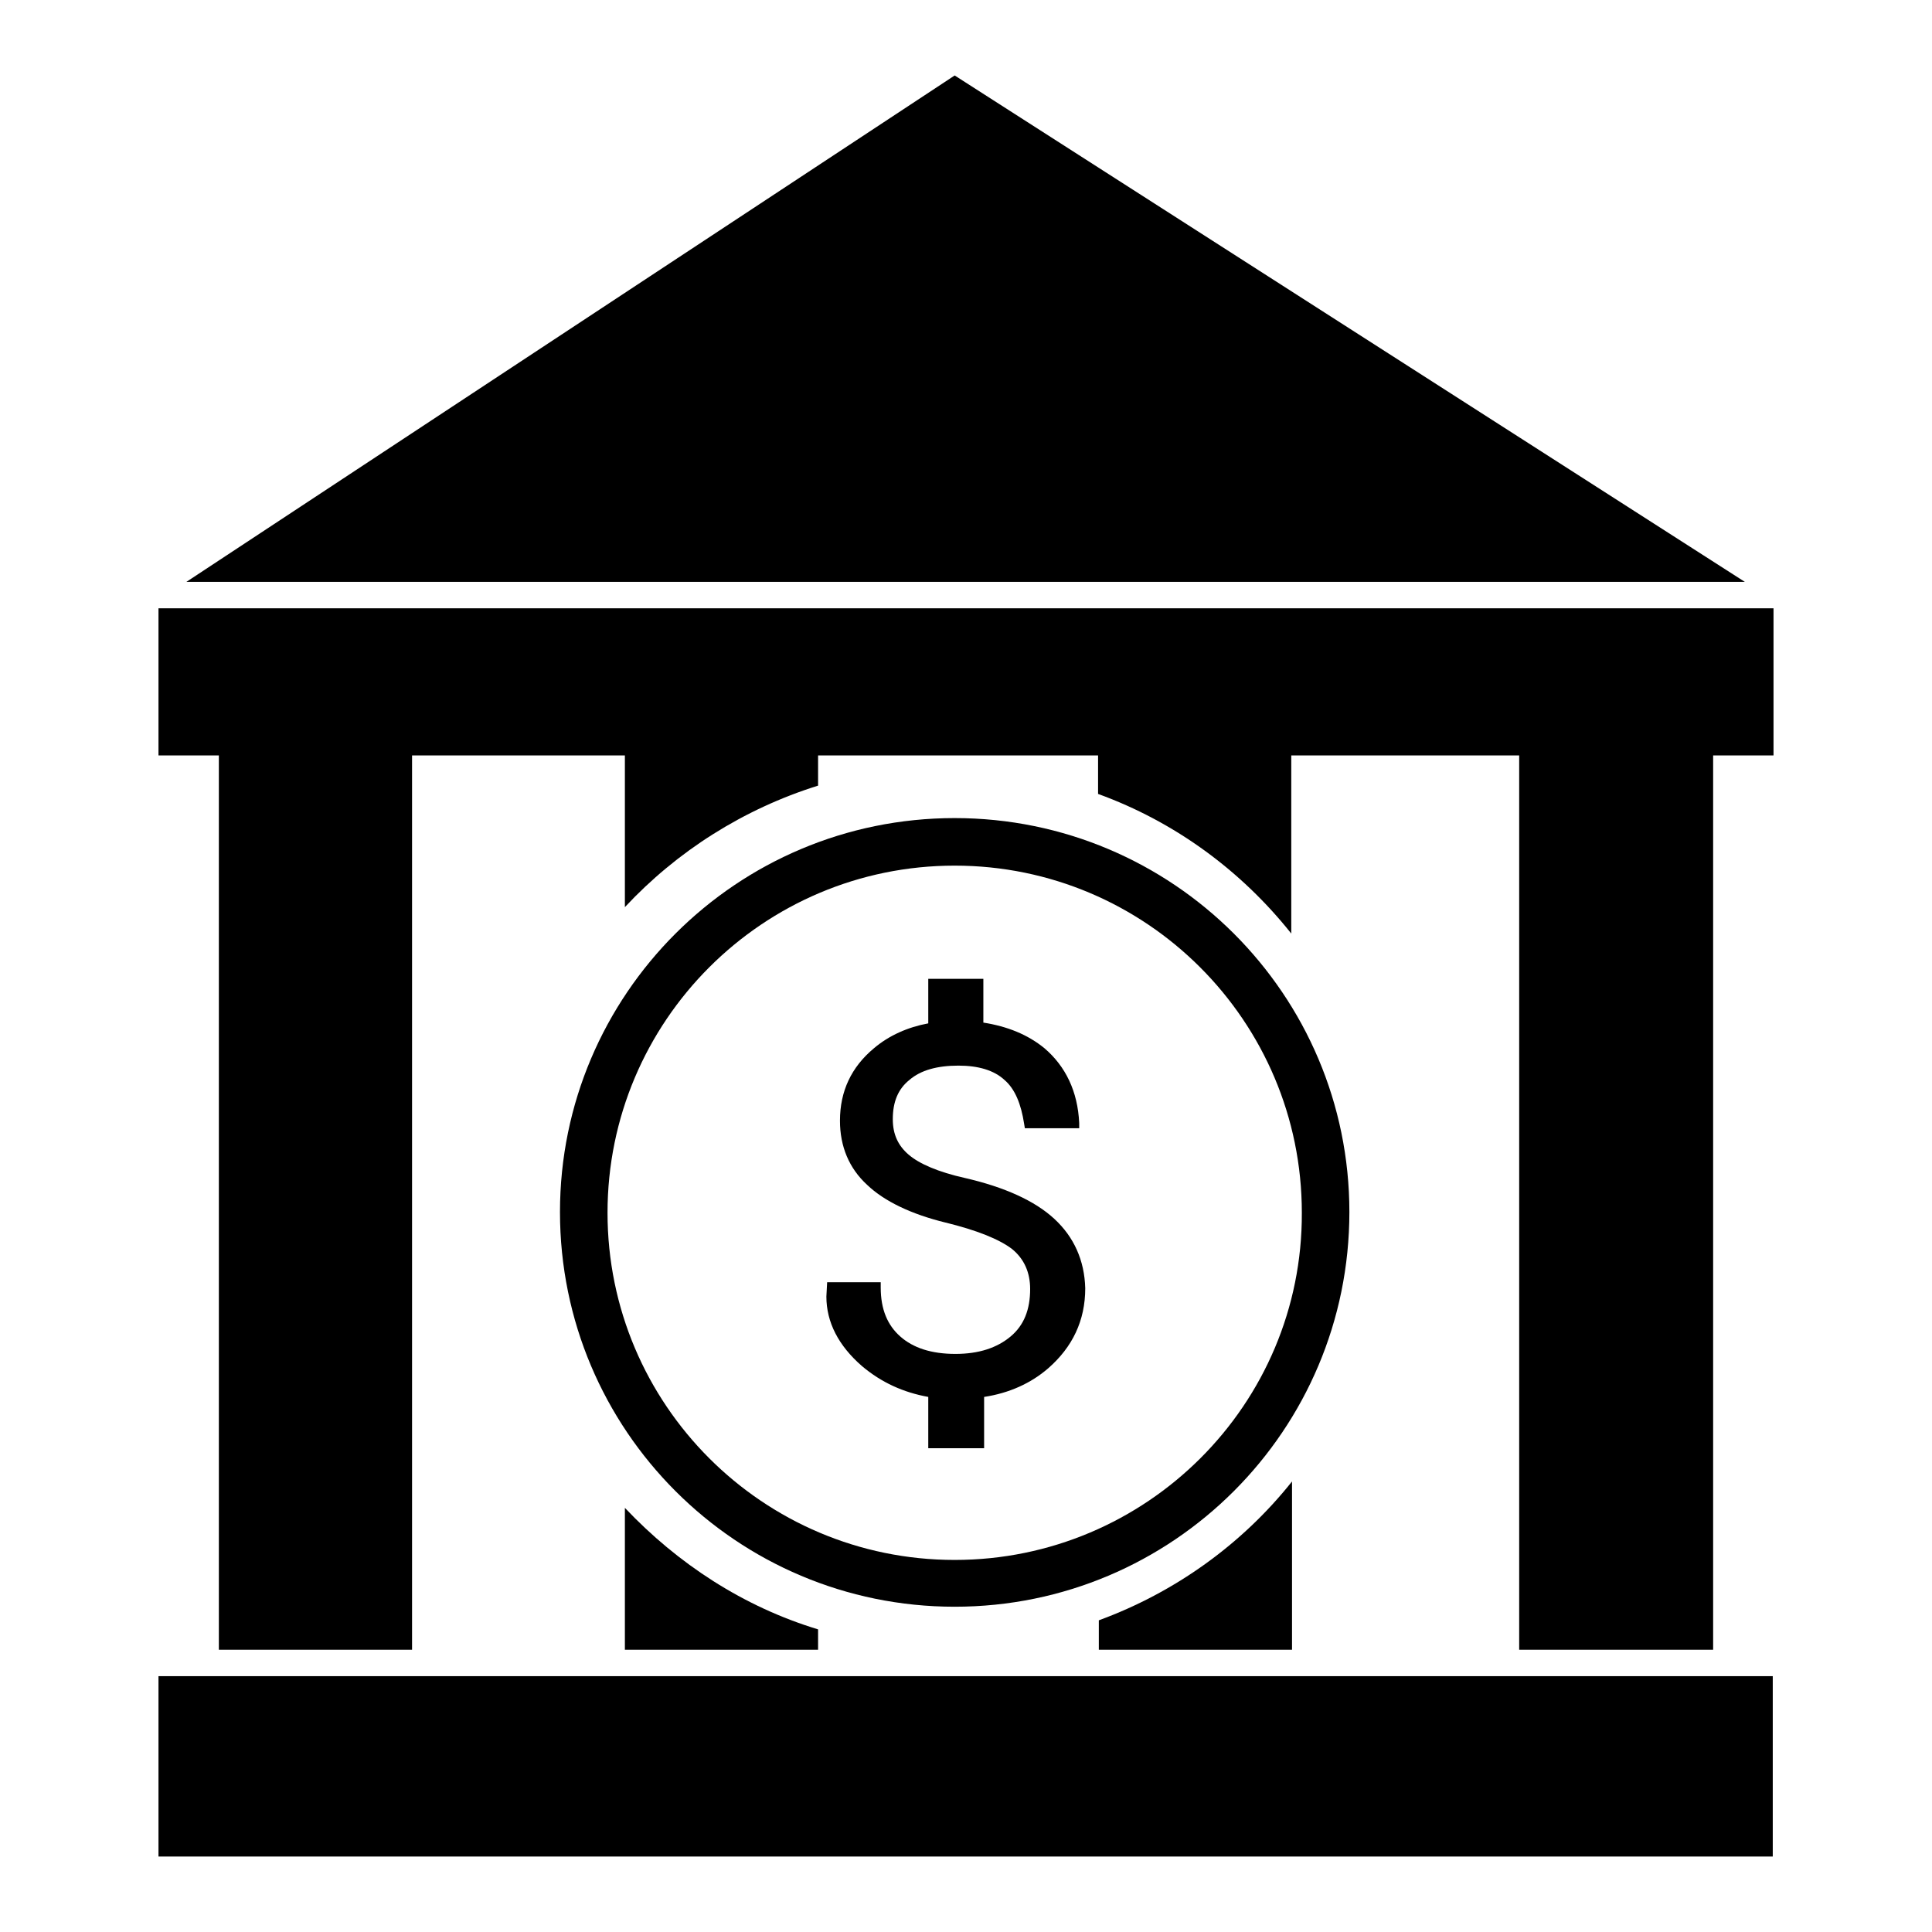
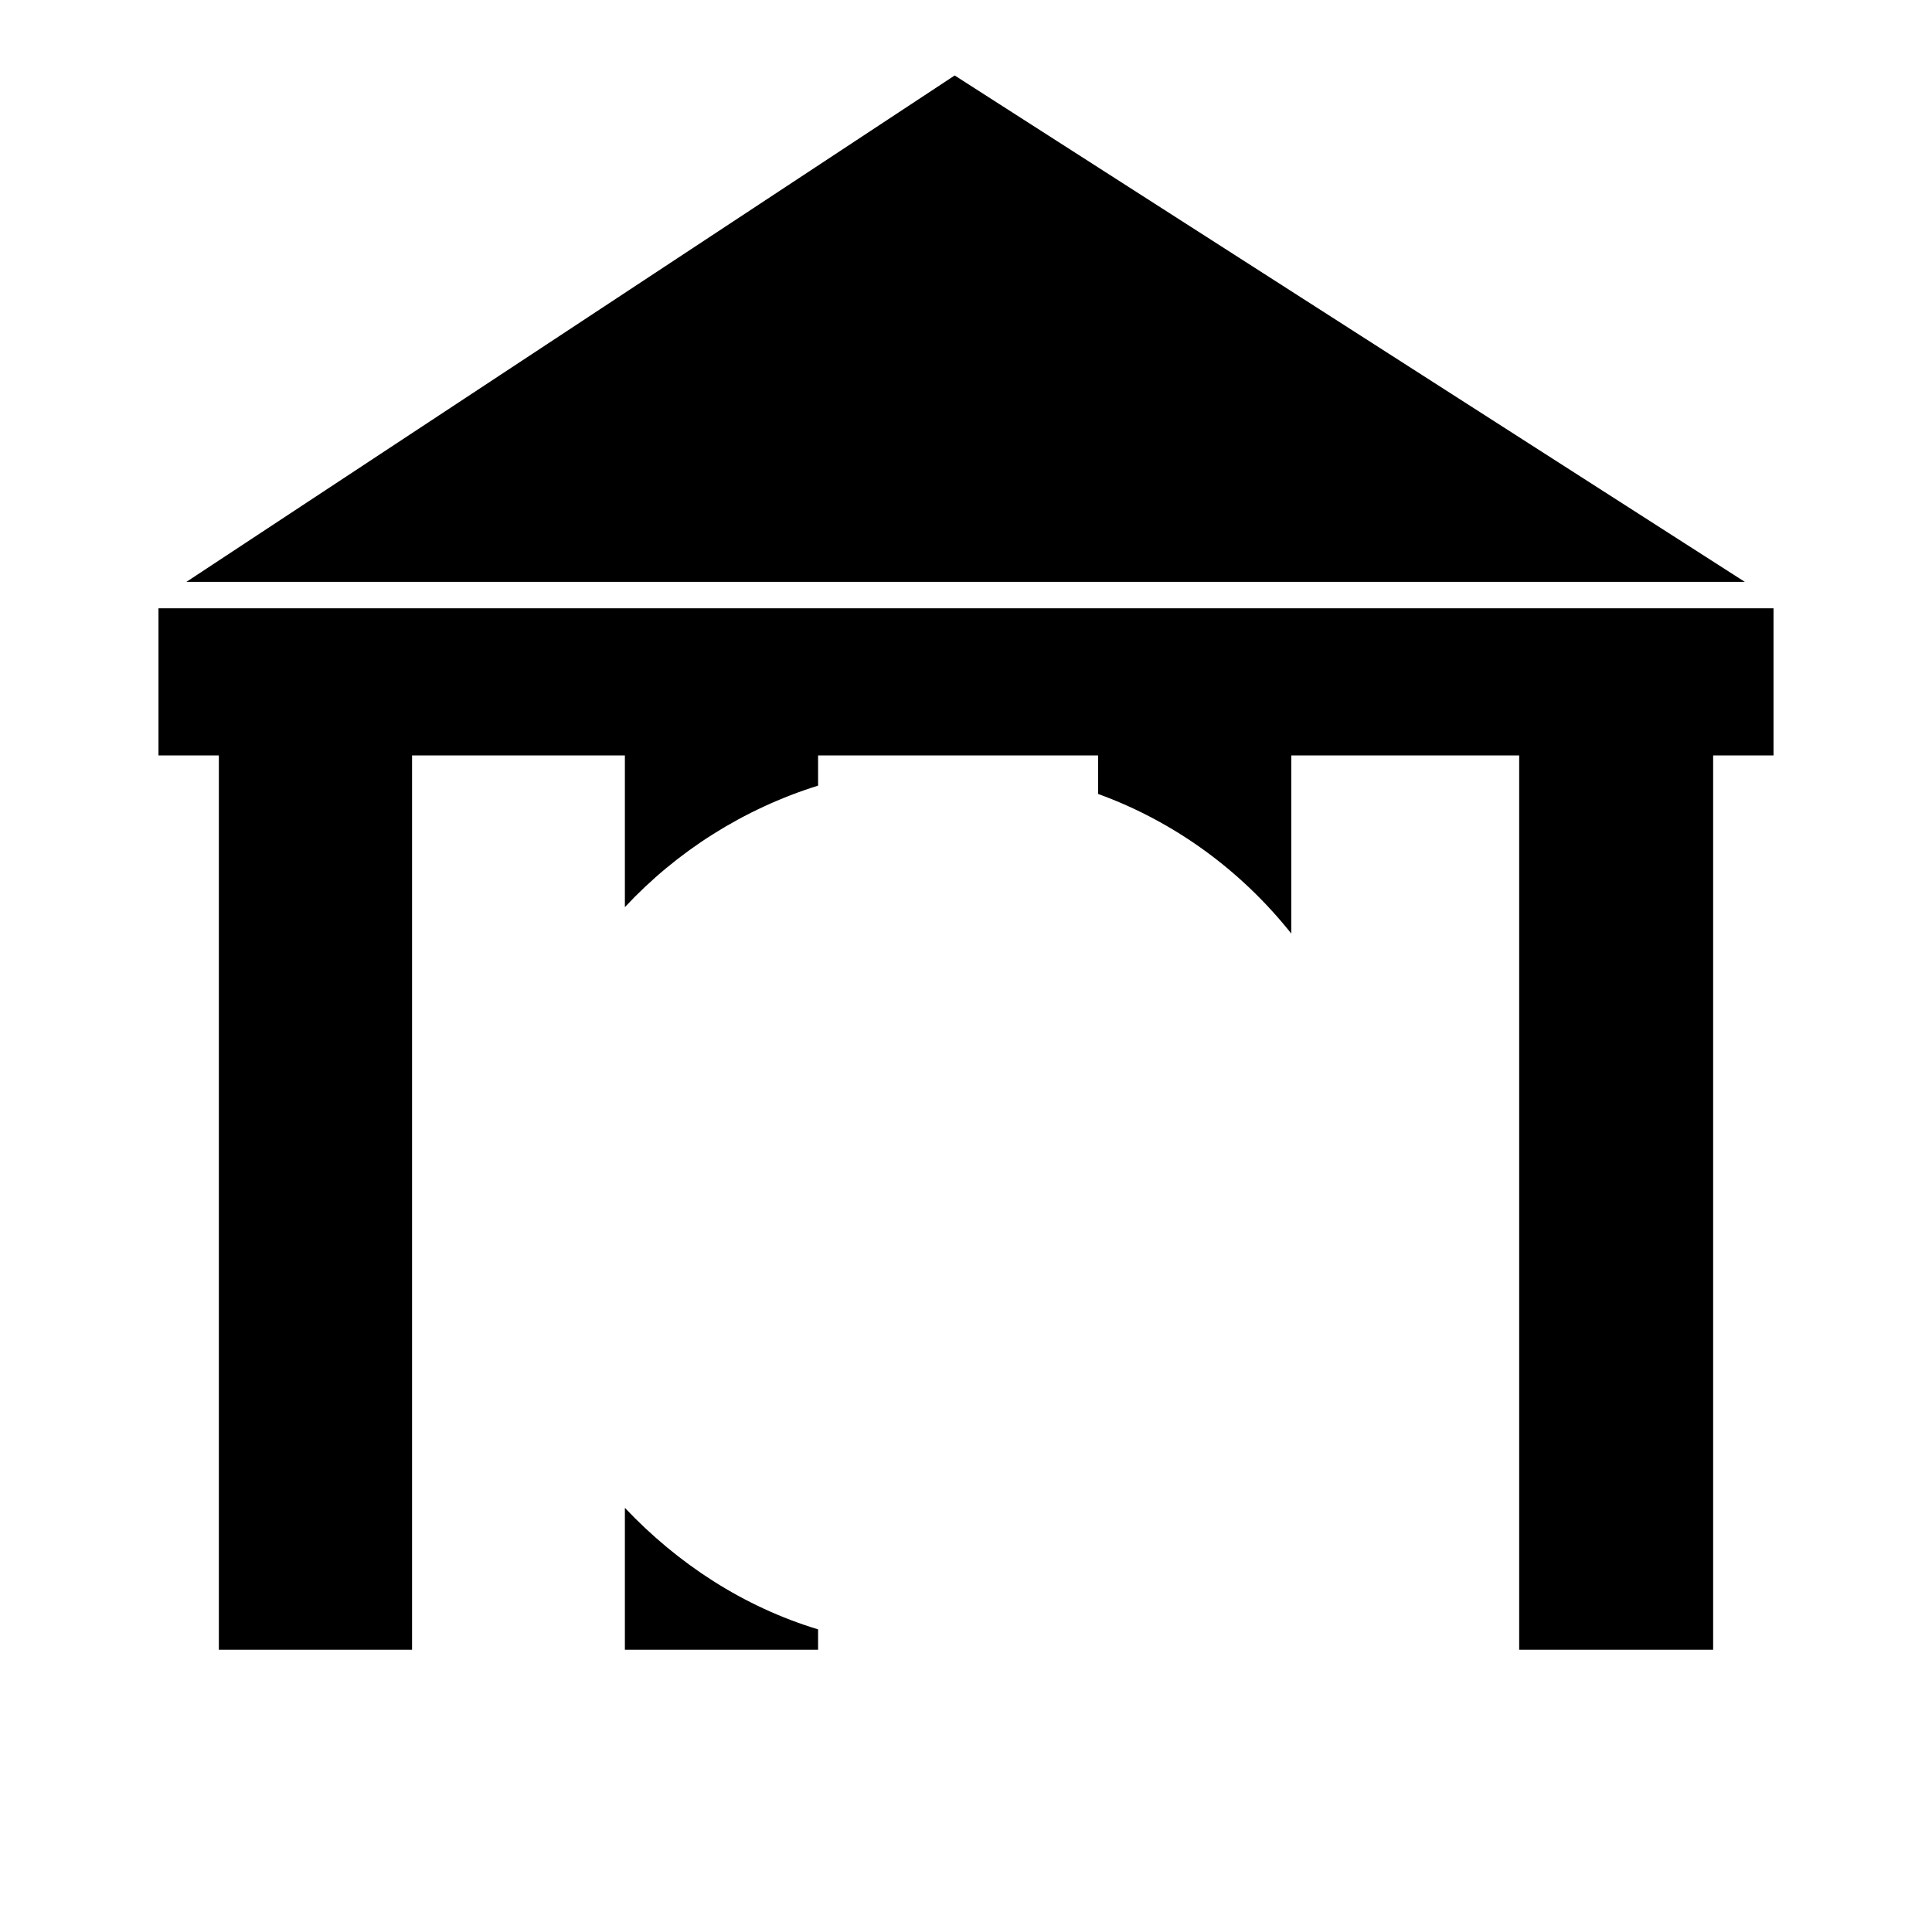
<svg xmlns="http://www.w3.org/2000/svg" version="1.1" x="0px" y="0px" viewBox="0 0 256 256" enable-background="new 0 0 256 256" xml:space="preserve">
  <g>
    <g>
      <path fill="#000000" d="M126.5,10L24.7,77.1h206.5L126.5,10z" />
-       <path fill="#000000" d="M21,222.1h213.9V246H21V222.1L21,222.1z" />
      <path fill="#000000" d="M21,80.6v19.5h8v118.5h25.6V100.1h28.2v20.1c6.9-7.4,15.7-13,25.6-16.1v-4h37.1v5.1c10.2,3.7,19,10.2,25.6,18.5v-23.6h30.2v118.5H227V100.1h8V80.6L21,80.6L21,80.6z" />
-       <path fill="#000000" d="M145.6,218.6h25.6v-22.3c-6.6,8.3-15.5,14.7-25.6,18.4V218.6z" />
      <path fill="#000000" d="M82.8,199.8v18.8h25.6v-2.7C98.5,212.9,89.8,207.2,82.8,199.8z" />
-       <path fill="#000000" d="M126.5,108.4c-28.9,0-52.3,23.4-52.3,52.2c0,28.9,23.4,52.3,52.3,52.3c28.9,0,52.3-23.4,52.3-52.3C178.8,131.8,155.4,108.4,126.5,108.4z M126.5,206.7c-25.4,0-46-20.6-46-46c0-25.4,20.6-46,46-46c25.4,0,46,20.6,46,46C172.6,186.1,151.9,206.7,126.5,206.7z" />
-       <path fill="#000000" d="M139.7,161.5c-2.6-2.4-6.6-4.2-11.8-5.4c-3.6-0.8-6.1-1.9-7.5-3.1c-1.4-1.2-2.1-2.7-2.1-4.7c0-2.3,0.7-4,2.2-5.2c1.5-1.3,3.7-1.9,6.5-1.9c2.6,0,4.7,0.6,6.1,1.9c1.4,1.2,2.2,3.2,2.6,5.8l0.1,0.6h7.2l0-0.7c-0.2-4.2-1.8-7.5-4.6-9.9c-2.2-1.8-4.9-2.9-8.1-3.4v-5.8h-7.3v5.9c-2.7,0.5-5.2,1.6-7.2,3.3c-3,2.5-4.5,5.7-4.5,9.6c0,3.4,1.2,6.3,3.6,8.5c2.3,2.2,5.9,3.9,10.4,5c4.1,1,7.1,2.2,8.8,3.5c1.6,1.3,2.4,3.1,2.4,5.3c0,2.7-0.8,4.8-2.6,6.3c-1.8,1.5-4.2,2.3-7.3,2.3c-3.2,0-5.6-0.8-7.3-2.3c-1.7-1.5-2.6-3.6-2.6-6.5v-0.7h-7.1l-0.1,1.9c0,3.4,1.6,6.5,4.7,9.2c2.6,2.2,5.5,3.5,8.8,4.1v6.8h7.4v-6.8c3.3-0.5,6.2-1.8,8.5-3.8c3.2-2.8,4.9-6.3,4.9-10.6C143.7,167,142.3,163.9,139.7,161.5z" />
    </g>
  </g>
</svg>